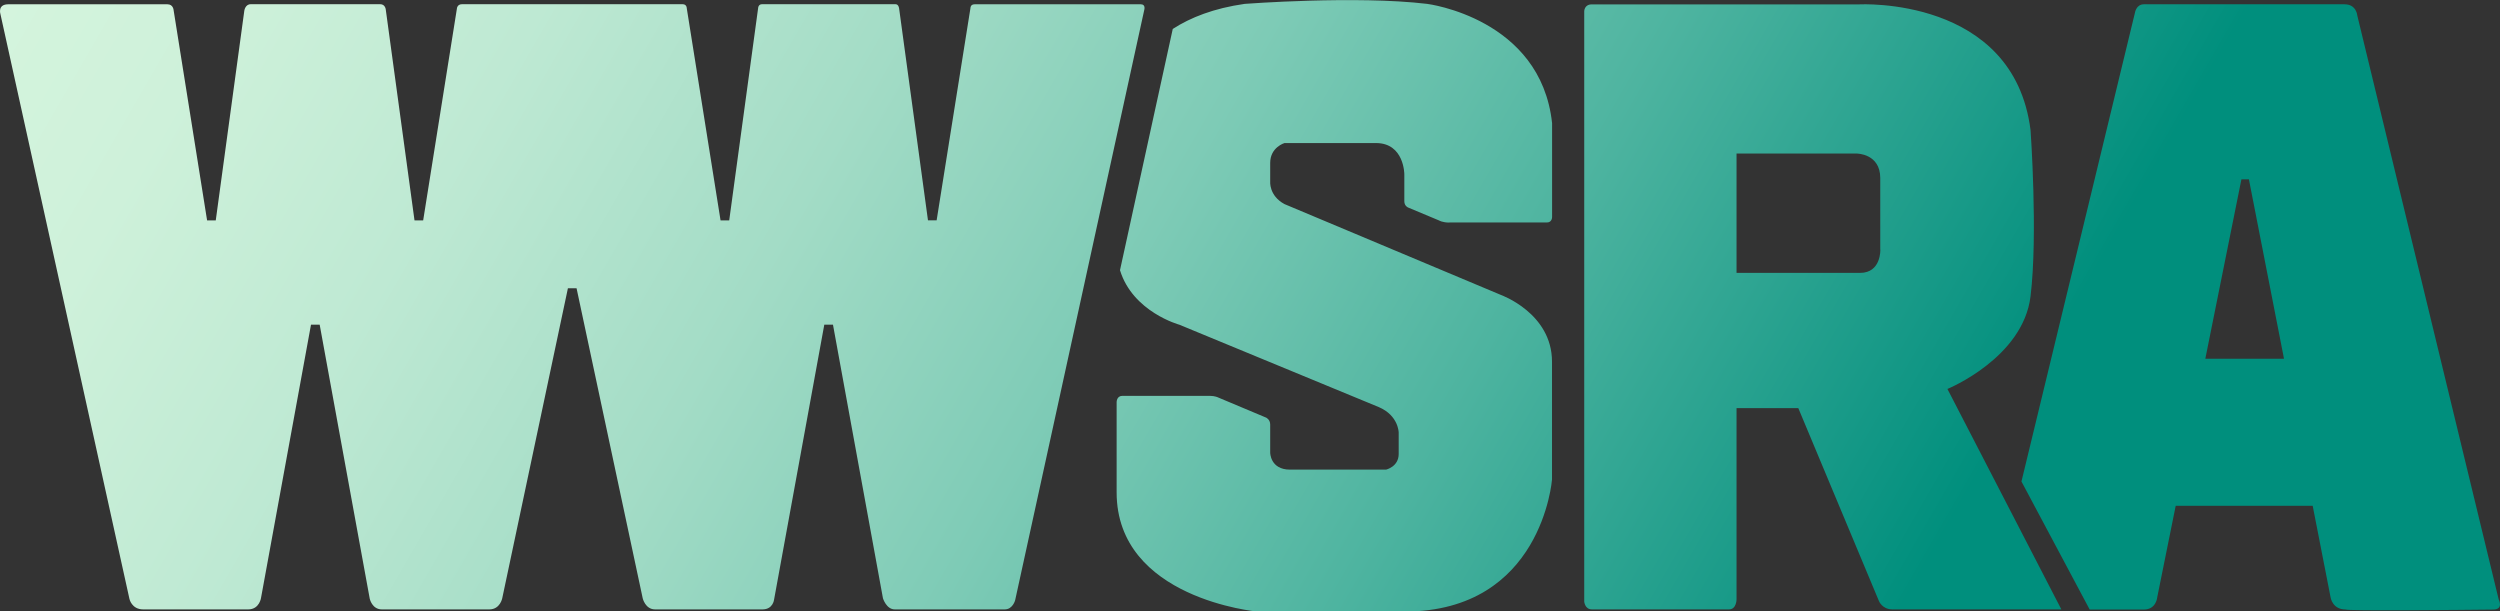
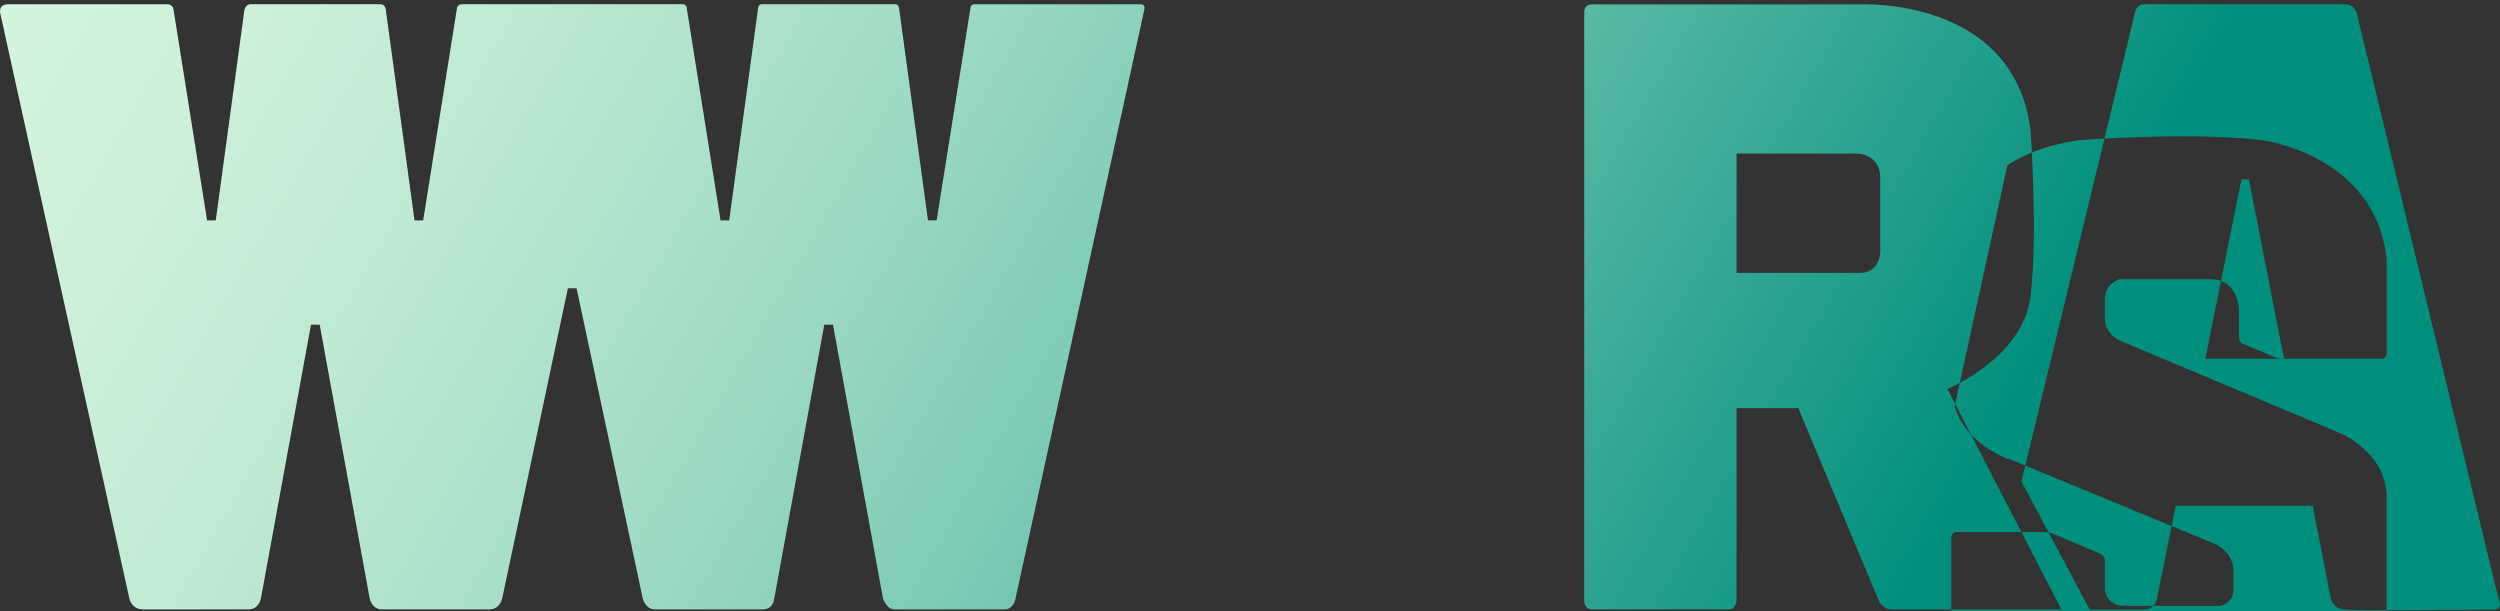
<svg xmlns="http://www.w3.org/2000/svg" id="Layer_2" data-name="Layer 2" viewBox="0 0 297.1 72.67">
  <rect x="0" y="0" width="297.1" height="72.67" fill="#333333" stroke="none" />
  <defs>
    <style>
      .cls-1 {
        fill: url(#linear-gradient);
      }
    </style>
    <linearGradient id="linear-gradient" x1="21.62" y1="-36.38" x2="275.16" y2="110" gradientUnits="userSpaceOnUse">
      <stop offset="0" stop-color="#d4f4dd" />
      <stop offset=".08" stop-color="#cef1da" />
      <stop offset=".19" stop-color="#bee9d3" />
      <stop offset=".32" stop-color="#a3dcc6" />
      <stop offset=".45" stop-color="#7ecbb6" />
      <stop offset=".59" stop-color="#4eb4a0" />
      <stop offset=".74" stop-color="#149886" />
      <stop offset=".79" stop-color="#008f7d" />
    </linearGradient>
  </defs>
  <g id="Layer_2-2" data-name="Layer 2">
-     <path class="cls-1" d="M135.99,1.15l-15.35,70.18s-.28,1.09-1.23,1.09h-13.08c-1,0-1.4-1.32-1.4-1.32l-5.94-32.52h-1.03l-5.97,32.68s-.12,1.16-1.37,1.16h-12.77c-1.17,0-1.47-1.32-1.47-1.32l-7.86-36.84h-1.03l-7.8,36.82s-.24,1.34-1.54,1.34h-12.77c-1.17,0-1.44-1.27-1.44-1.27l-5.95-32.57h-1.03l-5.93,32.42s-.16,1.42-1.54,1.42h-12.47c-1.39,0-1.64-1.26-1.64-1.26L.05,1.67S-.32.51.98.51h18.92c.69,0,.73.69.73.69l3.98,24.99h1.03L29.03,1.3s.09-.8.77-.8h15.39c.58,0,.65.6.65.6l3.42,25.09h1.03L54.3,1.01s.03-.51.61-.51h26.21c.52,0,.5.51.5.51l4.01,25.18h1.03l3.45-25.33s.06-.36.45-.36h15.87c.37,0,.42.5.42.5l3.43,25.18h1.03L115.33.95s-.02-.44.5-.44h19.75c.59,0,.41.64.41.64ZM231.43,46.22l13.54,26.2h-20.07c-1.23,0-1.61-1-1.61-1l-9.58-22.92h-7.34v22.73s0,1.19-.89,1.19h-16.3c-.84,0-.91-.93-.91-.93V1.34s0-.82.9-.82h31.76s18.36-1.01,20.38,14.94c0,0,.89,12.41,0,19.75-.89,7.34-9.87,11.01-9.87,11.01ZM223.45,29.64v-8.48c0-2.91-2.78-2.91-2.78-2.91h-14.3v14.18h14.68c2.53,0,2.41-2.78,2.41-2.78ZM280.14,1.84l16.8,69.38s.64,1.22-.66,1.22c-3.75.04-17.35.18-17.54-.01-1.56,0-1.77-1.43-1.77-1.43l-2.13-10.89h-16.28l-2.19,10.85s-.1,1.48-1.6,1.48h-6.43l-8.11-15.22L253.72,1.5s.15-.99,1.06-.99h23.84c1.43,0,1.52,1.33,1.52,1.33ZM271.43,42.63l-4.17-21.32h-.89l-4.29,21.32h9.35ZM172.24,26.44h11.6c.61,0,.61-.63.61-.63v-11.18c-1.35-12.49-14.85-14.17-14.85-14.17-8.44-1.01-21.68,0-21.68,0-3.66.52-6.43,1.61-8.55,2.98l-6.27,28.67c1.52,4.97,7.06,6.48,7.06,6.48l23.7,9.79c2.36,1.01,2.36,3.04,2.36,3.04v2.53c0,1.52-1.5,1.86-1.5,1.86h-11.41c-2.36,0-2.36-2.02-2.36-2.02v-3.34c0-.6-.48-.82-.48-.82l-5.69-2.39s-.38-.2-1.04-.2h-10.35c-.69,0-.69.74-.69.74v10.73c0,12.66,16.73,14.17,16.73,14.17h17.46c16.37,0,17.55-15.69,17.55-15.69v-14.01c0-5.76-6.07-7.93-6.07-7.93l-25.73-10.8c-1.86-1.01-1.69-2.7-1.69-2.7v-2.19c0-1.86,1.7-2.36,1.7-2.36h10.87c3.37,0,3.37,3.71,3.37,3.71v3.21c0,.57.45.74.45.74l3.68,1.54s.4.25,1.22.25Z" />
+     <path class="cls-1" d="M135.99,1.15l-15.35,70.18s-.28,1.09-1.23,1.09h-13.08c-1,0-1.4-1.32-1.4-1.32l-5.94-32.52h-1.03l-5.97,32.68s-.12,1.16-1.37,1.16h-12.77c-1.17,0-1.47-1.32-1.47-1.32l-7.86-36.84h-1.03l-7.8,36.82s-.24,1.34-1.54,1.34h-12.77c-1.17,0-1.44-1.27-1.44-1.27l-5.95-32.57h-1.03l-5.93,32.42s-.16,1.42-1.54,1.42h-12.47c-1.39,0-1.64-1.26-1.64-1.26L.05,1.67S-.32.51.98.51h18.92c.69,0,.73.69.73.69l3.98,24.99h1.03L29.03,1.3s.09-.8.77-.8h15.39c.58,0,.65.6.65.6l3.42,25.09h1.03L54.3,1.01s.03-.51.61-.51h26.21c.52,0,.5.51.5.51l4.01,25.18h1.03l3.45-25.33s.06-.36.45-.36h15.87c.37,0,.42.5.42.5l3.43,25.18h1.03L115.33.95s-.02-.44.5-.44h19.75c.59,0,.41.64.41.64ZM231.43,46.22l13.54,26.2h-20.07c-1.23,0-1.61-1-1.61-1l-9.58-22.92h-7.34v22.73s0,1.19-.89,1.19h-16.3c-.84,0-.91-.93-.91-.93V1.34s0-.82.9-.82h31.76s18.36-1.01,20.38,14.94c0,0,.89,12.41,0,19.75-.89,7.34-9.87,11.01-9.87,11.01ZM223.45,29.64v-8.48c0-2.91-2.78-2.91-2.78-2.91h-14.3v14.18h14.68c2.53,0,2.41-2.78,2.41-2.78ZM280.14,1.84l16.8,69.38s.64,1.22-.66,1.22c-3.75.04-17.35.18-17.54-.01-1.56,0-1.77-1.43-1.77-1.43l-2.13-10.89h-16.28l-2.19,10.85s-.1,1.48-1.6,1.48h-6.43l-8.11-15.22L253.72,1.5s.15-.99,1.06-.99h23.84c1.43,0,1.52,1.33,1.52,1.33ZM271.43,42.63l-4.17-21.32h-.89l-4.29,21.32h9.35Zh11.6c.61,0,.61-.63.61-.63v-11.18c-1.35-12.49-14.85-14.17-14.85-14.17-8.44-1.01-21.68,0-21.68,0-3.66.52-6.43,1.61-8.55,2.98l-6.27,28.67c1.52,4.97,7.06,6.48,7.06,6.48l23.7,9.79c2.36,1.01,2.36,3.04,2.36,3.04v2.53c0,1.52-1.5,1.86-1.5,1.86h-11.41c-2.36,0-2.36-2.02-2.36-2.02v-3.34c0-.6-.48-.82-.48-.82l-5.69-2.39s-.38-.2-1.04-.2h-10.35c-.69,0-.69.74-.69.74v10.73c0,12.66,16.73,14.17,16.73,14.17h17.46c16.37,0,17.55-15.69,17.55-15.69v-14.01c0-5.76-6.07-7.93-6.07-7.93l-25.73-10.8c-1.86-1.01-1.69-2.7-1.69-2.7v-2.19c0-1.86,1.7-2.36,1.7-2.36h10.87c3.37,0,3.37,3.71,3.37,3.71v3.21c0,.57.45.74.45.74l3.68,1.54s.4.25,1.22.25Z" />
  </g>
</svg>